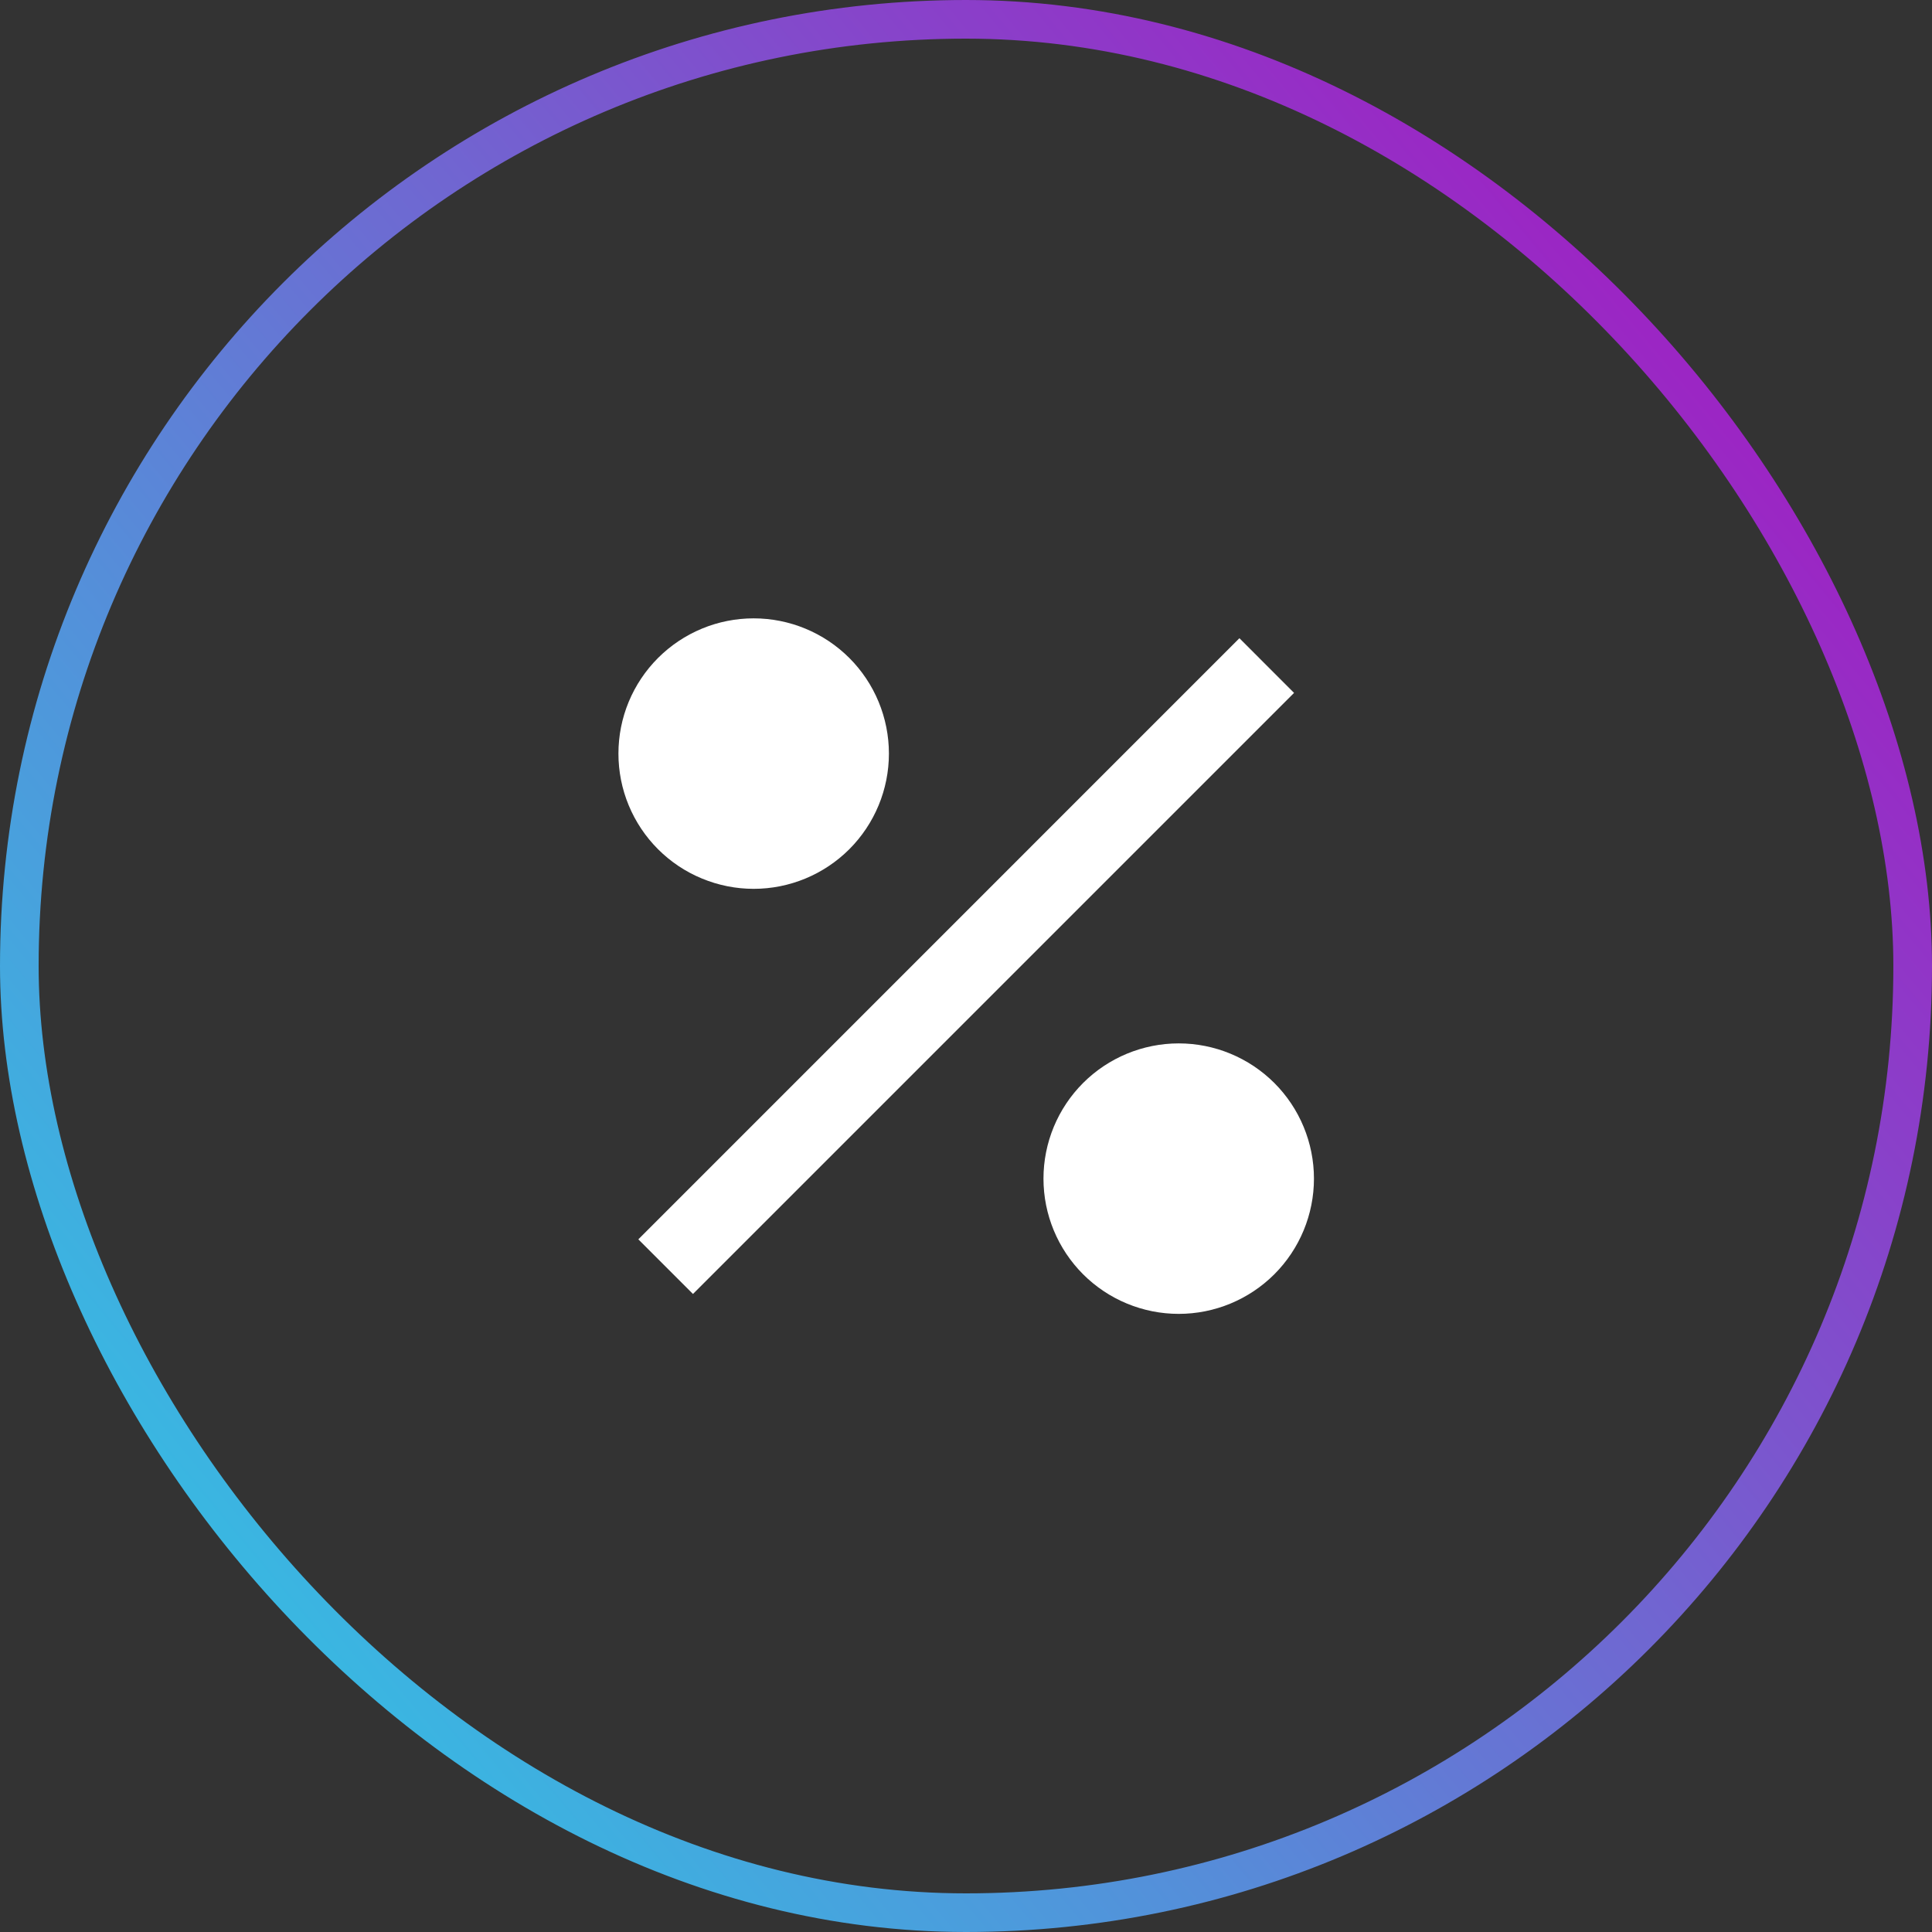
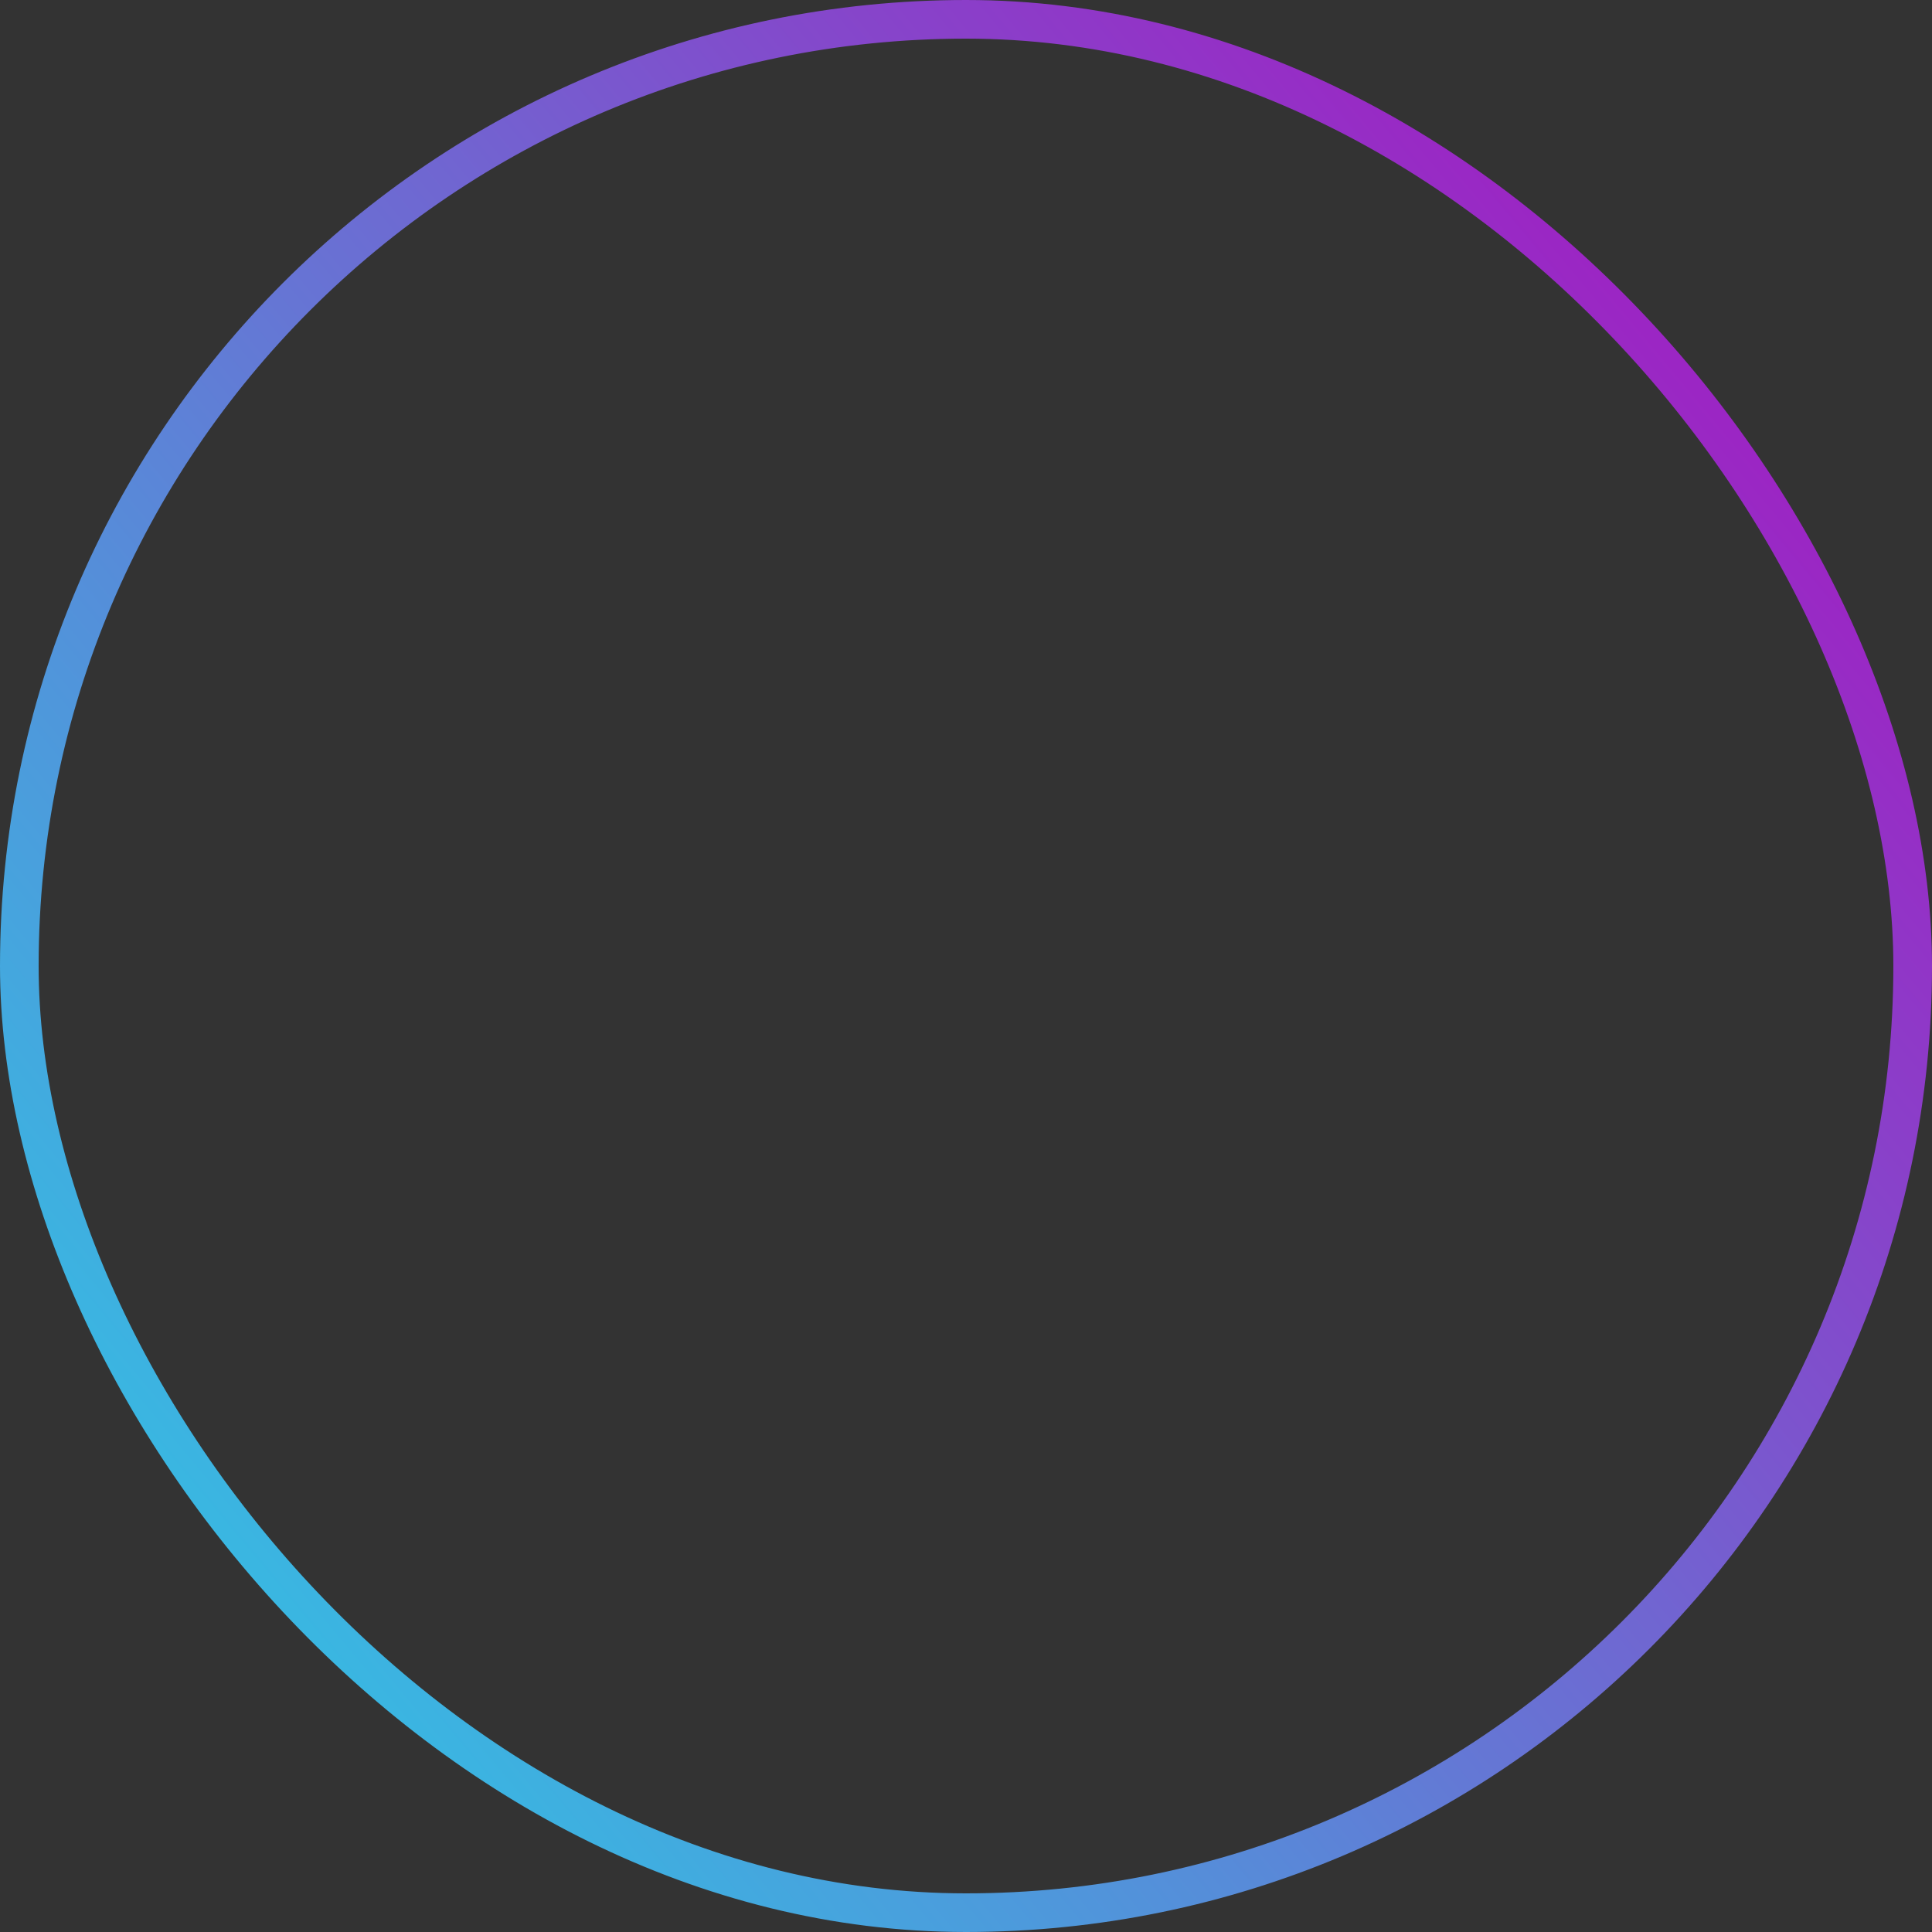
<svg xmlns="http://www.w3.org/2000/svg" width="50" height="50" viewBox="0 0 50 50" fill="none">
  <rect x="0" y="0" width="50" height="50" fill="#333333" stroke="none" />
  <rect x="0.5" y="0.5" width="49" height="49" rx="24.5" stroke="url(#paint0_linear_182_3316)" />
-   <path d="M30.505 34.003C29.577 34.003 28.686 33.634 28.03 32.978C27.374 32.321 27.005 31.431 27.005 30.503C27.005 29.575 27.374 28.684 28.03 28.028C28.686 27.372 29.577 27.003 30.505 27.003C31.433 27.003 32.323 27.372 32.98 28.028C33.636 28.684 34.005 29.575 34.005 30.503C34.005 31.431 33.636 32.321 32.98 32.978C32.323 33.634 31.433 34.003 30.505 34.003ZM19.505 23.003C19.045 23.003 18.59 22.912 18.166 22.736C17.741 22.561 17.355 22.303 17.03 21.978C16.705 21.653 16.447 21.267 16.271 20.842C16.095 20.418 16.005 19.963 16.005 19.503C16.005 19.043 16.095 18.588 16.271 18.163C16.447 17.739 16.705 17.353 17.03 17.028C17.355 16.703 17.741 16.445 18.166 16.269C18.59 16.093 19.045 16.003 19.505 16.003C20.433 16.003 21.323 16.372 21.98 17.028C22.636 17.684 23.005 18.575 23.005 19.503C23.005 20.431 22.636 21.321 21.98 21.978C21.323 22.634 20.433 23.003 19.505 23.003ZM32.076 16.517L33.49 17.932L17.934 33.488L16.52 32.074L32.076 16.517Z" fill="white" />
  <defs>
    <linearGradient id="paint0_linear_182_3316" x1="5.25" y1="40.5" x2="43" y2="9" gradientUnits="userSpaceOnUse">
      <stop stop-color="#38B9E2" />
      <stop offset="1" stop-color="#9B26C4" />
    </linearGradient>
  </defs>
</svg>